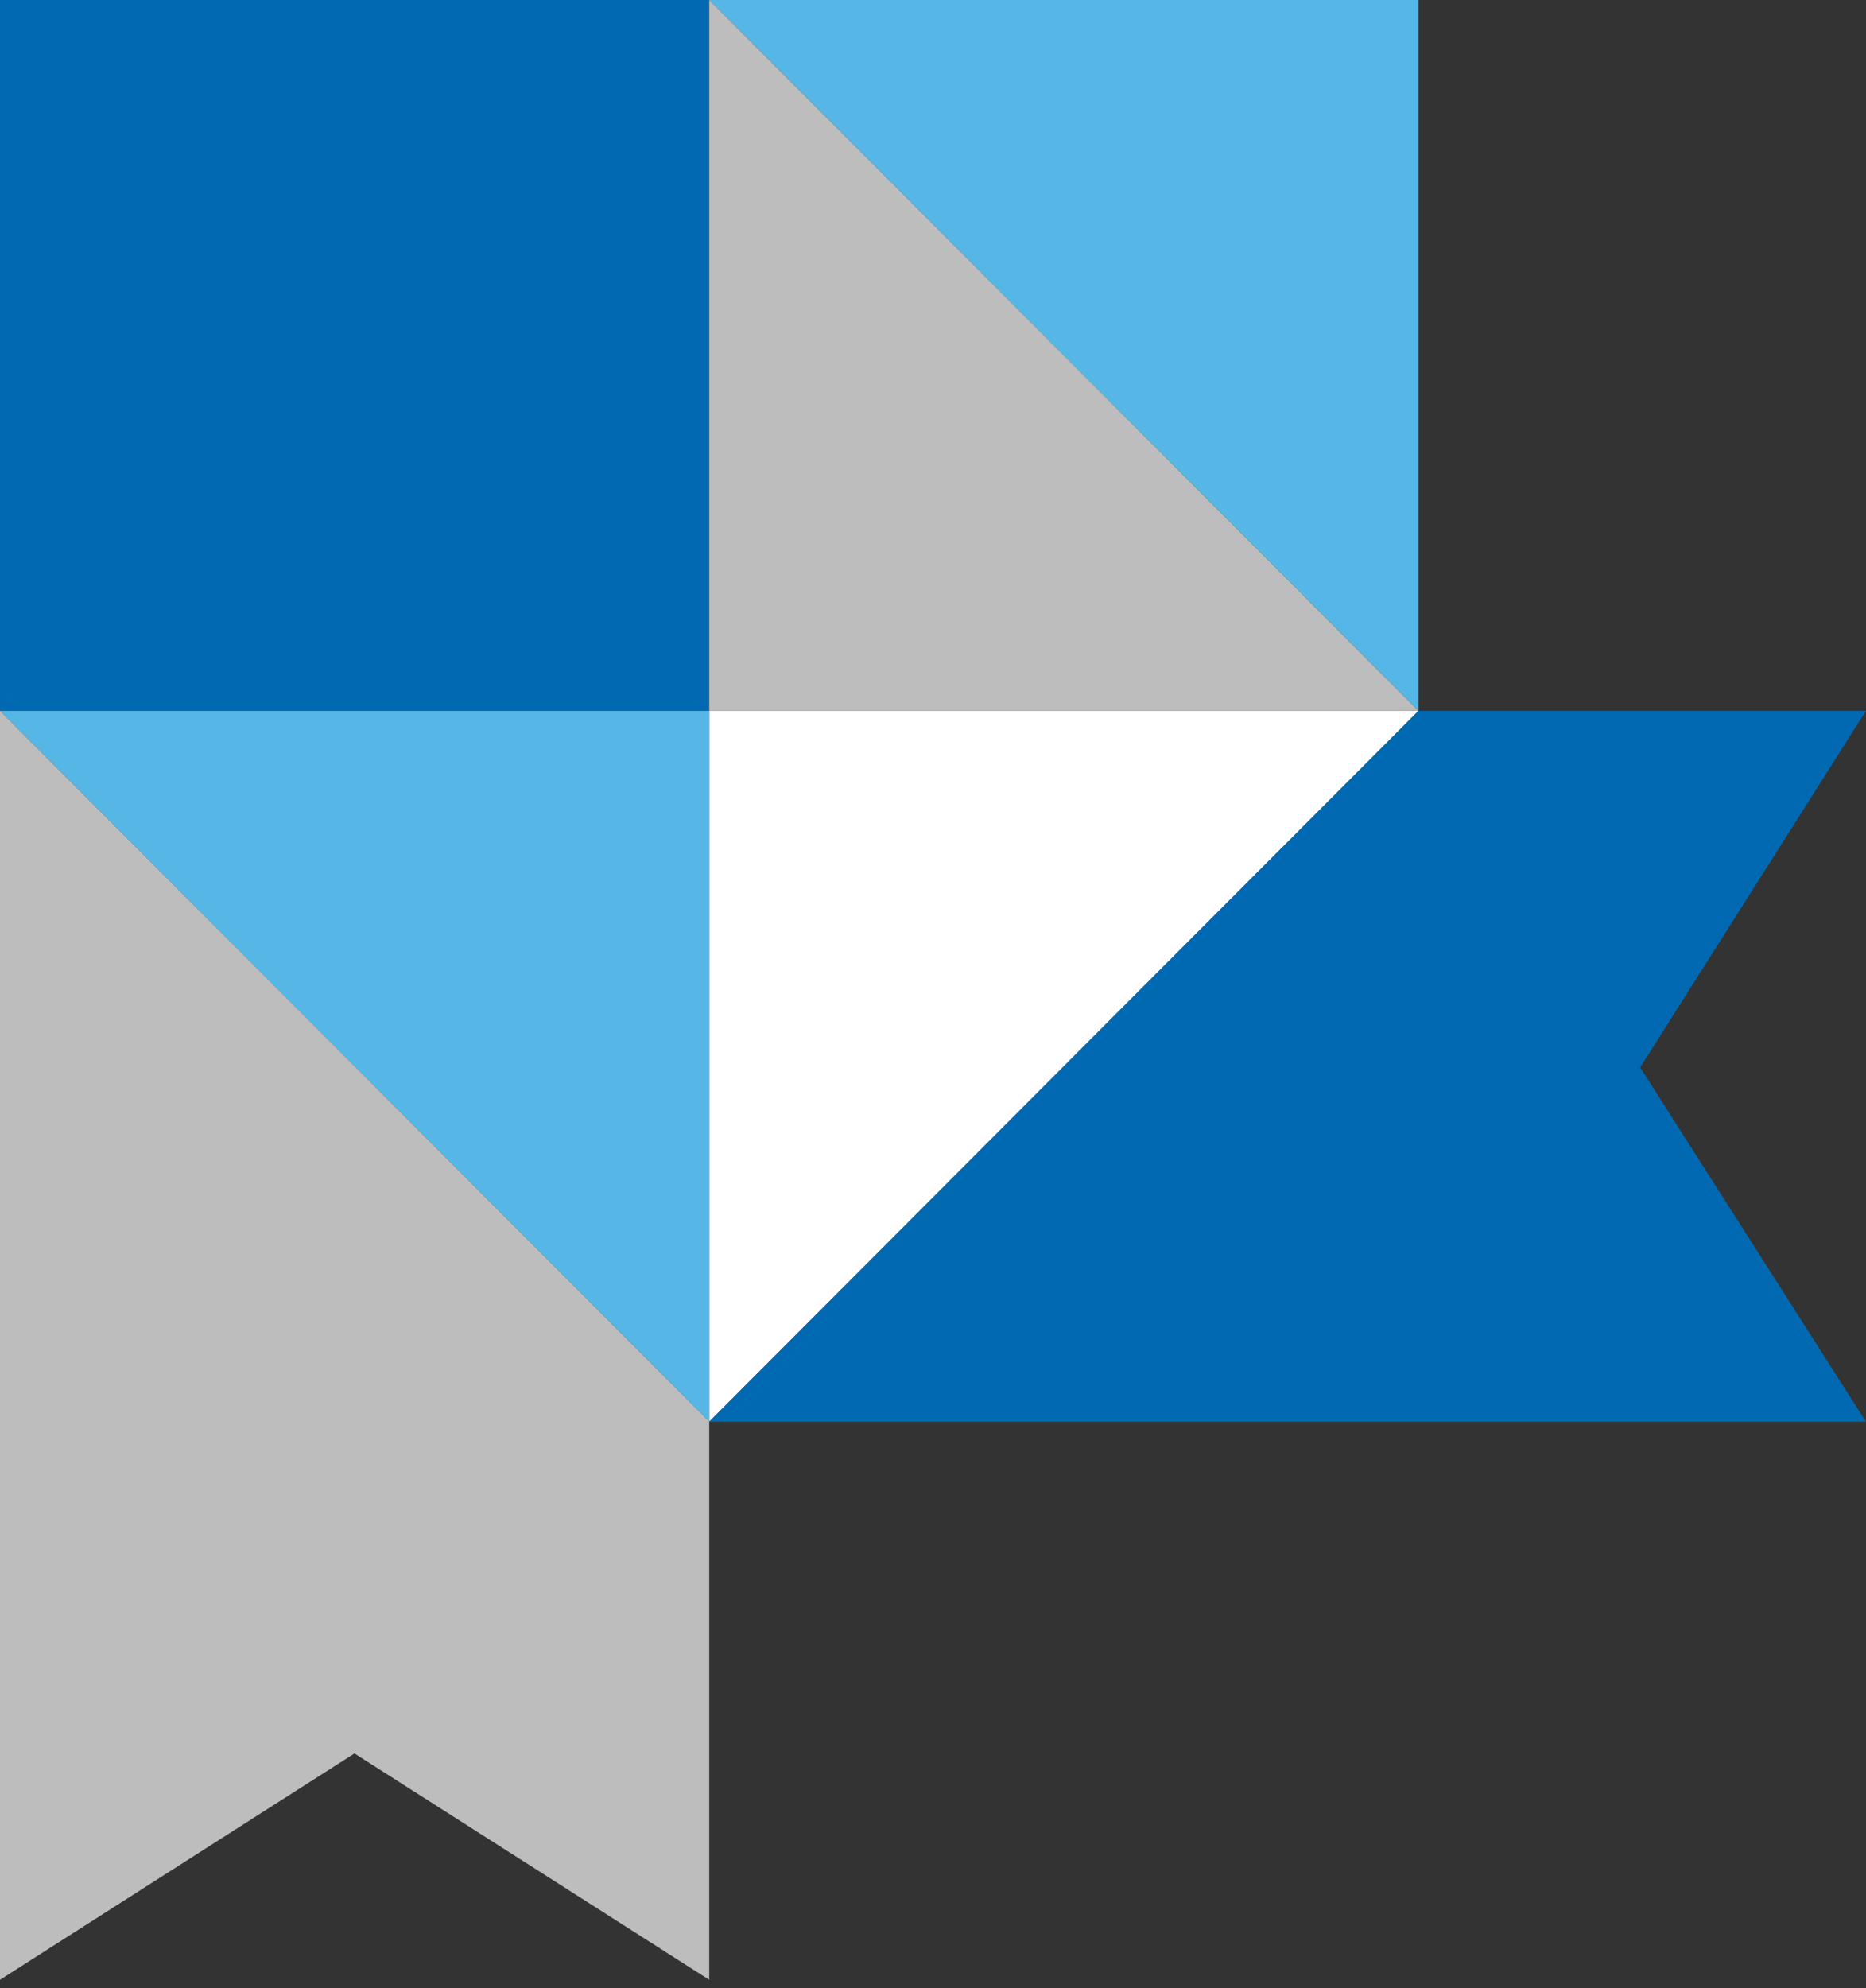
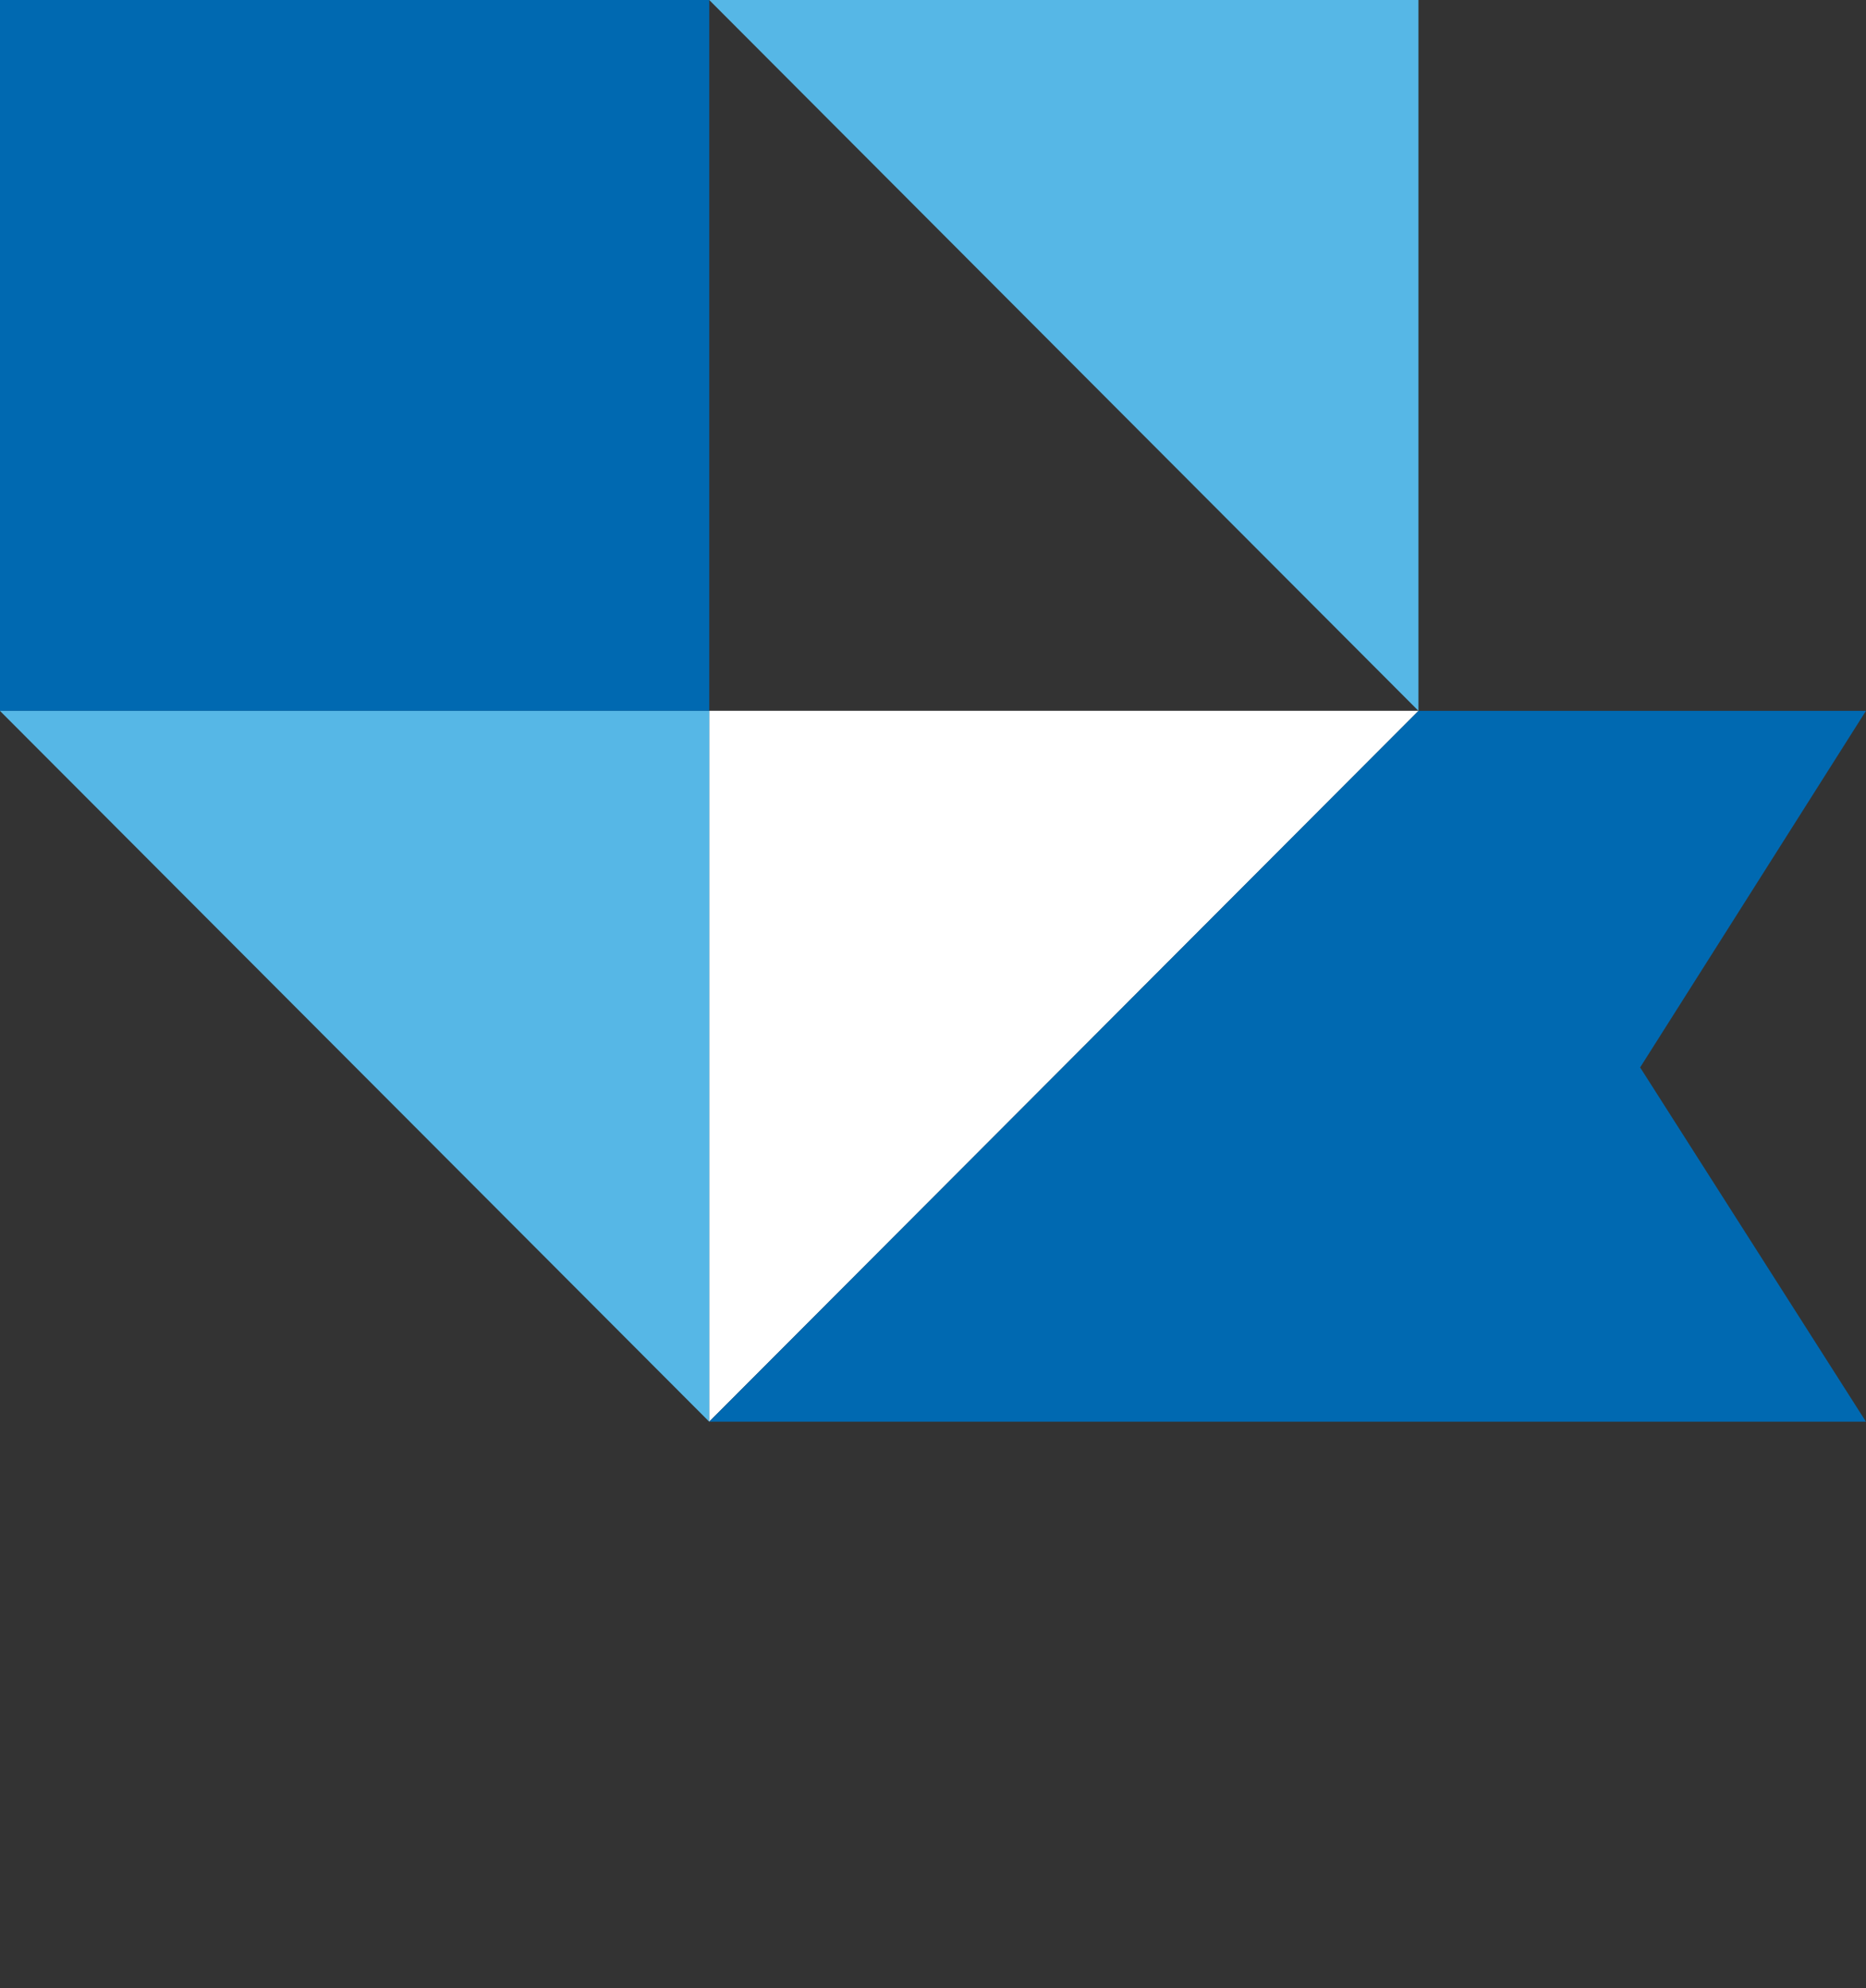
<svg xmlns="http://www.w3.org/2000/svg" width="77" height="82" viewBox="0 0 77 82" fill="none">
  <rect x="0" y="0" width="77" height="82" fill="#333333" stroke="none" />
  <g id="Symbole">
    <path id="Vector" d="M58.532 29.316H29.266V58.633L58.532 29.319V29.316Z" fill="white" />
    <path id="Union" fill-rule="evenodd" clip-rule="evenodd" d="M0 0H29.266H29.268V29.317H0V0ZM29.266 58.633L58.532 29.318H76.998L67.68 44.023L76.998 58.633H29.266Z" fill="#0069B1" />
    <path id="Union_2" fill-rule="evenodd" clip-rule="evenodd" d="M29.266 0H58.532V29.317L29.266 0ZM0 29.318H29.268V58.635H29.266L0 29.32V29.318Z" fill="#56B7E6" />
-     <path id="Union_3" fill-rule="evenodd" clip-rule="evenodd" d="M58.532 29.317H29.266V0L58.532 29.317ZM14.627 72.316L0 81.651V29.318L29.266 58.633V81.651L14.627 72.316Z" fill="#BCBDBC" />
  </g>
</svg>